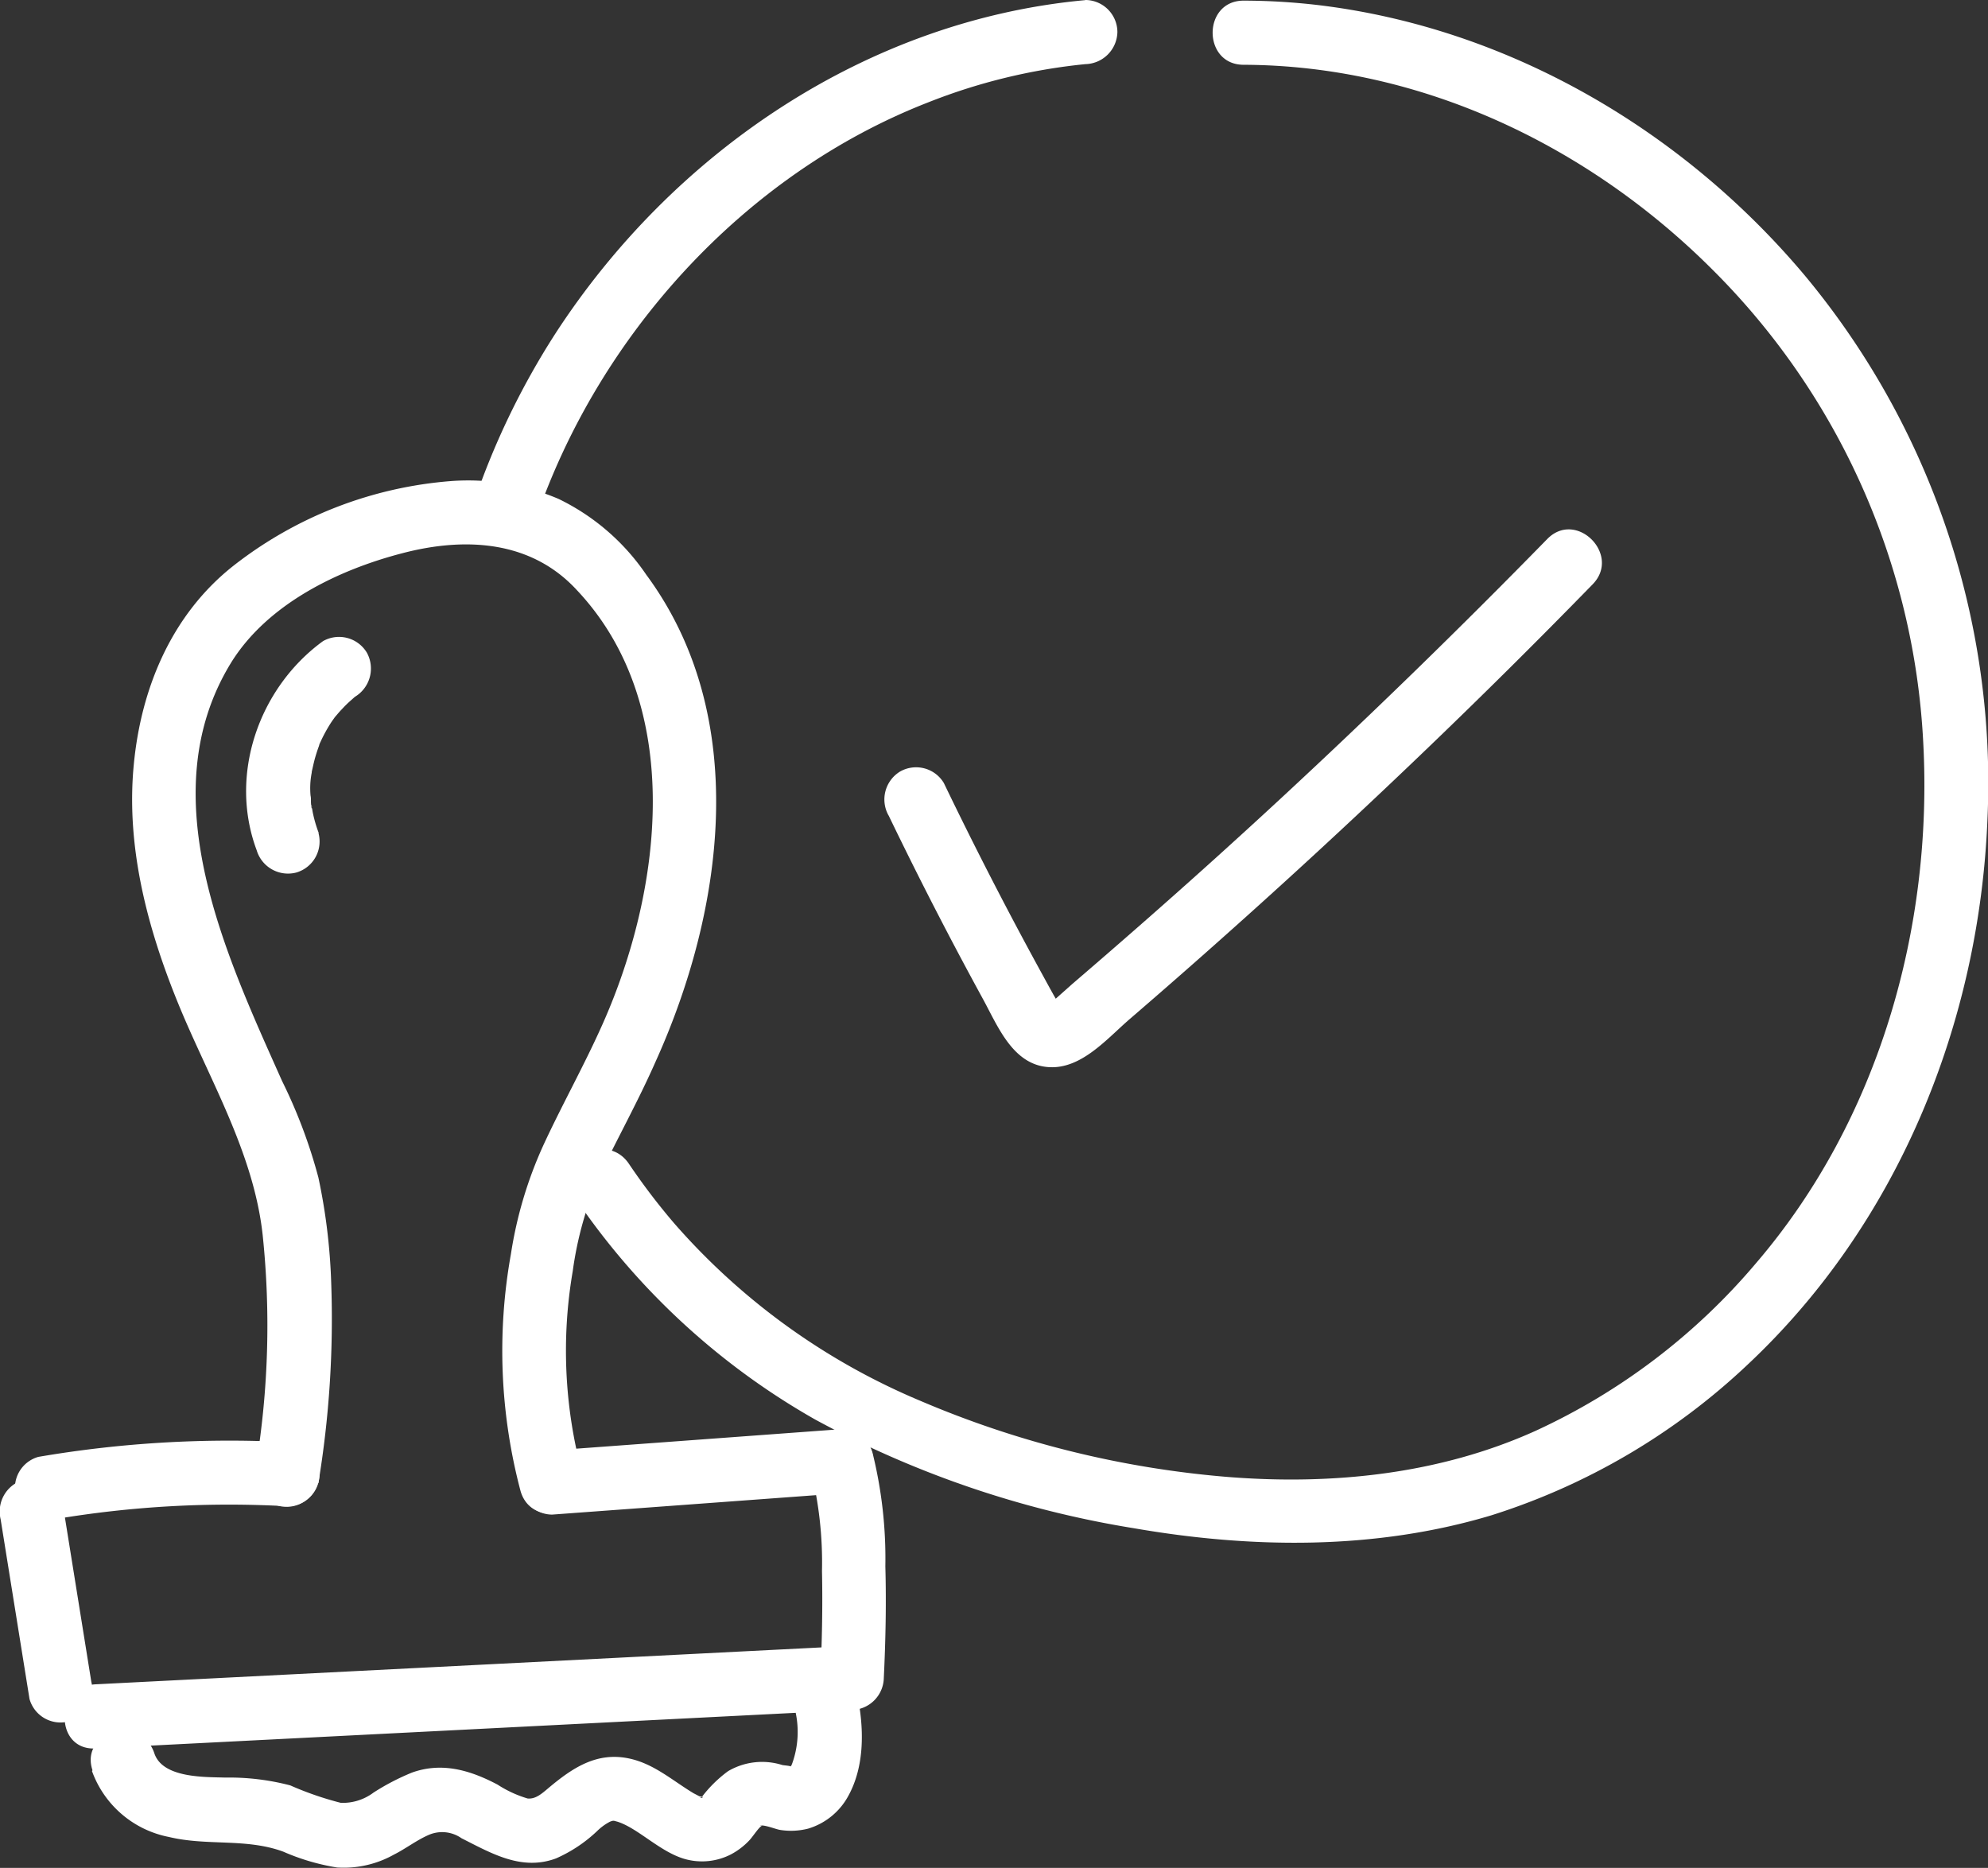
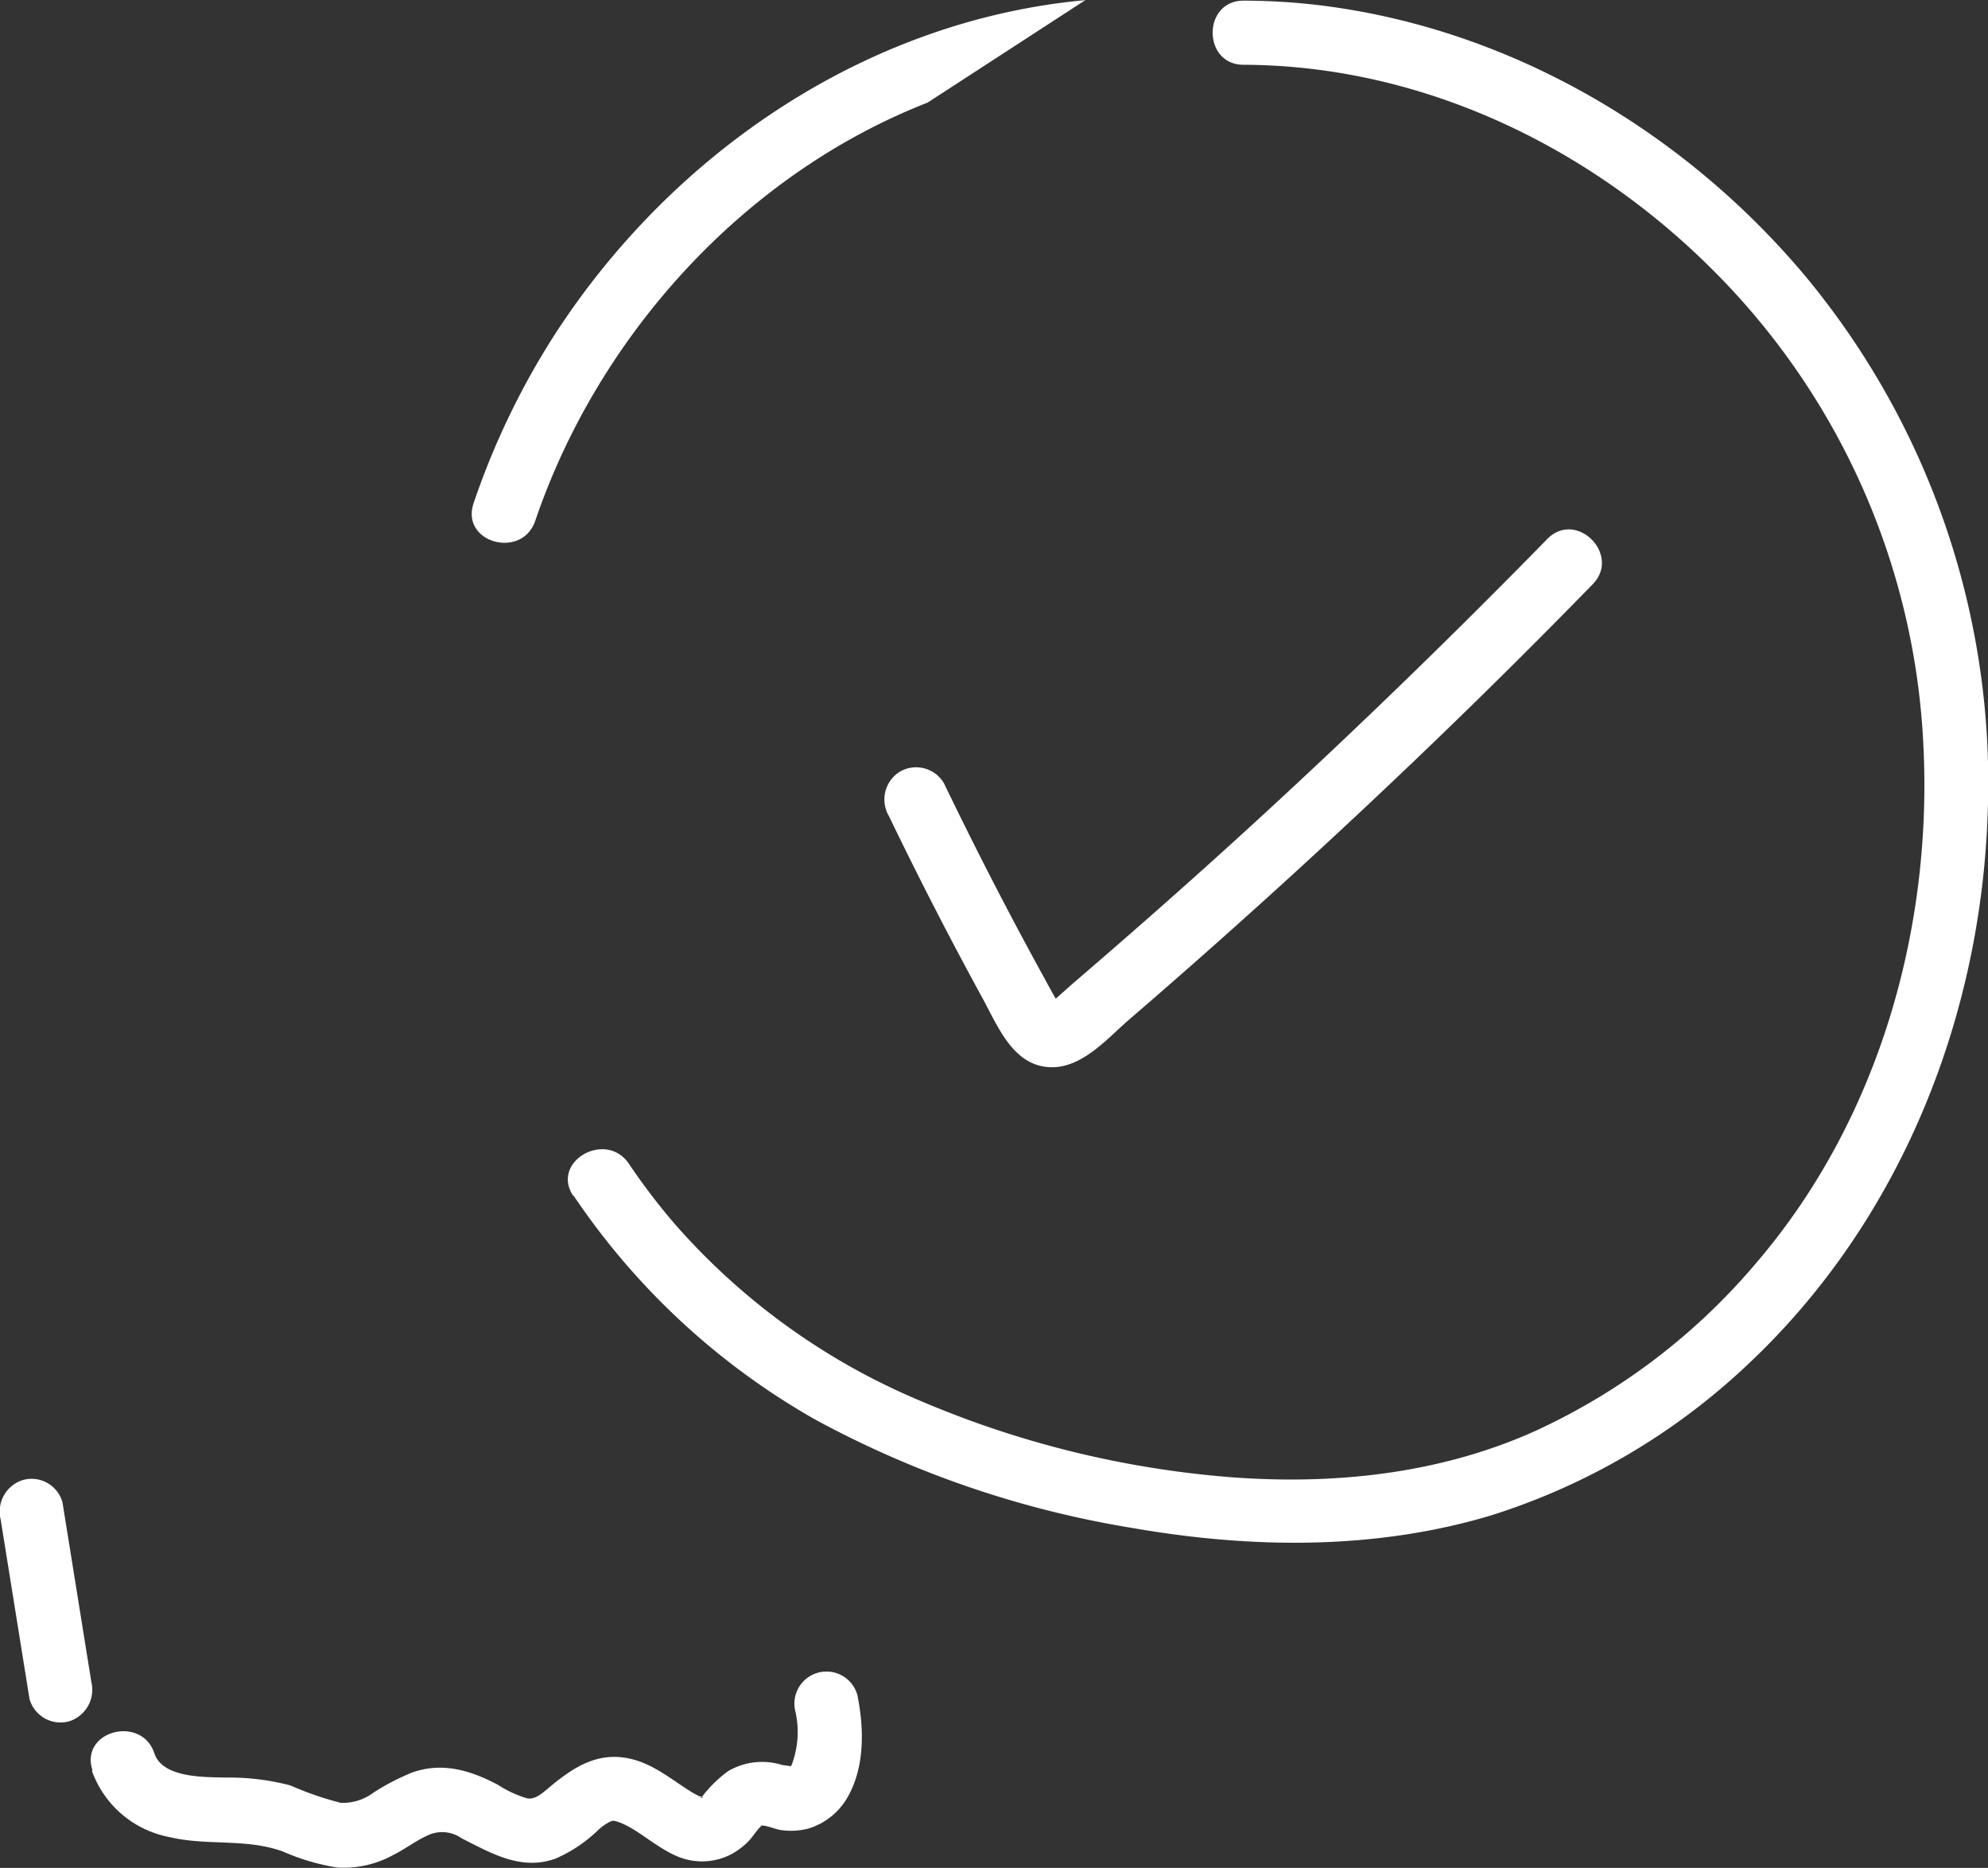
<svg xmlns="http://www.w3.org/2000/svg" id="Capa_1" data-name="Capa 1" viewBox="0 0 154.98 145.61">
  <rect x="0" y="0" width="154.98" height="145.61" fill="#333333" stroke="none" />
  <defs>
    <style>.cls-1{fill:#fff;}</style>
  </defs>
  <title>Assumptive</title>
  <path class="cls-1" d="M167.23,220.36a55.94,55.94,0,0,0,18.87,17.49,78.09,78.09,0,0,0,24.81,8.46c9.22,1.6,18.84,1.71,27.87-1a51.75,51.75,0,0,0,20-11.76c11.73-11,18.06-26.64,18.69-42.56a61.85,61.85,0,0,0-14.23-42.32c-9.56-11.39-23.2-19.34-38-21.1a50.44,50.44,0,0,0-5.76-.34c-3.22,0-3.22,5,0,5,13.82.05,26.89,6.3,36.58,16a56,56,0,0,1,16.4,36.8c.78,14.48-3.47,29.45-13,40.58a49.63,49.63,0,0,1-17.22,13.11c-7.48,3.38-15.82,4.24-23.94,3.6a76.93,76.93,0,0,1-24-5.93,52.28,52.28,0,0,1-19.24-13.88,50.6,50.6,0,0,1-3.51-4.62c-1.8-2.64-6.13-.14-4.32,2.53Z" transform="translate(-122.53 -127.18)" />
-   <path class="cls-1" d="M207.14,127.19c-17,1.56-32.15,11.85-41.35,26.05a59.89,59.89,0,0,0-6.35,13.2c-1,3.05,3.79,4.37,4.82,1.33,4.91-14.44,16.28-27,30.58-32.59a45.44,45.44,0,0,1,12.3-3,2.56,2.56,0,0,0,2.5-2.5,2.51,2.51,0,0,0-2.5-2.5Z" transform="translate(-122.53 -127.18)" />
-   <path class="cls-1" d="M147.35,242.79a78.48,78.48,0,0,0,1-15.61,46.27,46.27,0,0,0-1-8.21,40.33,40.33,0,0,0-2.83-7.52c-4.36-9.78-10.29-22.26-4-32.57,2.82-4.59,8.33-7.27,13.4-8.58,4.87-1.27,10-1,13.57,2.87,8.5,9,6.65,23.47,2,33.88-1.43,3.21-3.16,6.28-4.63,9.47a32.15,32.15,0,0,0-2.5,8.42,42.64,42.64,0,0,0,.75,18.47c.89,3.09,5.72,1.77,4.82-1.33a36.69,36.69,0,0,1-.75-15.81,27.74,27.74,0,0,1,2.13-7.52c1.41-2.94,3-5.8,4.31-8.77,5.36-11.83,7.48-26.92-.71-38a17.44,17.44,0,0,0-6.84-5.91,18,18,0,0,0-8.35-1.39,31.46,31.46,0,0,0-17,6.61c-4.8,3.79-7.19,9.51-7.76,15.49-.61,6.29,1,12.53,3.34,18.33,2.41,6,6,11.81,6.71,18.37a67.79,67.79,0,0,1-.53,18,2.57,2.57,0,0,0,1.74,3.08,2.53,2.53,0,0,0,3.08-1.75Z" transform="translate(-122.53 -127.18)" />
-   <path class="cls-1" d="M126.85,245.6a81.75,81.75,0,0,1,18.09-1,2.5,2.5,0,0,0,0-5,88.35,88.35,0,0,0-19.42,1.15,2.51,2.51,0,0,0-1.74,3.07,2.55,2.55,0,0,0,3.07,1.75Z" transform="translate(-122.53 -127.18)" />
-   <path class="cls-1" d="M165.57,245.25l22.54-1.66a2.5,2.5,0,0,0,0-5l-22.54,1.66a2.56,2.56,0,0,0-2.5,2.5,2.52,2.52,0,0,0,2.5,2.5Z" transform="translate(-122.53 -127.18)" />
+   <path class="cls-1" d="M207.14,127.19c-17,1.56-32.15,11.85-41.35,26.05a59.89,59.89,0,0,0-6.35,13.2c-1,3.05,3.79,4.37,4.82,1.33,4.91-14.44,16.28-27,30.58-32.59Z" transform="translate(-122.53 -127.18)" />
  <path class="cls-1" d="M122.58,245.62l2.25,14a2.51,2.51,0,0,0,3.07,1.75,2.58,2.58,0,0,0,1.75-3.08l-2.25-14a2.5,2.5,0,0,0-3.07-1.74,2.57,2.57,0,0,0-1.75,3.07Z" transform="translate(-122.53 -127.18)" />
-   <path class="cls-1" d="M129.93,263.48l59-3a2.55,2.55,0,0,0,2.5-2.5c.14-2.89.2-5.79.12-8.69a34.32,34.32,0,0,0-1-8.86c-.92-3.07-5.75-1.76-4.82,1.33a29.76,29.76,0,0,1,.88,7.89c.06,2.78,0,5.56-.13,8.33l2.5-2.5-59,3c-3.2.17-3.22,5.17,0,5Z" transform="translate(-122.53 -127.18)" />
  <path class="cls-1" d="M129.7,265.24a8,8,0,0,0,6,5.14c3,.72,6,.08,8.9,1.14a17.26,17.26,0,0,0,4.21,1.24,8,8,0,0,0,4.42-1c.94-.47,1.8-1.15,2.77-1.56a2.63,2.63,0,0,1,2.51.28c2.34,1.18,4.69,2.57,7.37,1.57a11.18,11.18,0,0,0,3.2-2.13,4.18,4.18,0,0,1,1-.73c.3-.12.3-.07.59,0,1.6.51,3.3,2.34,5.22,2.9a4.94,4.94,0,0,0,3.6-.34,5.51,5.51,0,0,0,1.45-1.1c.28-.29.76-1.06,1-1.15h-.17c.32-.1,1.21.27,1.57.33a5.39,5.39,0,0,0,2.19-.1,5.28,5.28,0,0,0,3.11-2.51c1.32-2.36,1.25-5.32.73-7.9a2.5,2.5,0,0,0-4.82,1.33,7.28,7.28,0,0,1-.36,4.26c0-.06.18-.4-.07.06.11-.21.13-.09-.07,0,.17-.08.43,0,.18-.08s-.51-.08-.72-.12a5.23,5.23,0,0,0-4.22.48,10,10,0,0,0-2.09,2.07c.19-.23.11.09,0,0l-.12,0a.46.46,0,0,1,.38,0,3.47,3.47,0,0,0-.48-.13c.35.16-.38-.22-.37-.21-1.66-1-3.08-2.29-5-2.71-2.56-.56-4.47.74-6.34,2.31-.53.45-1,.86-1.61.8a9,9,0,0,1-2.34-1.08c-2.12-1.12-4.33-1.78-6.67-.94a18.17,18.17,0,0,0-3,1.56,4,4,0,0,1-2.55.8,25.13,25.13,0,0,1-3.94-1.36,18.83,18.83,0,0,0-5.07-.61c-1.61-.05-4.89.05-5.53-1.9-1-3-5.83-1.74-4.82,1.33Z" transform="translate(-122.53 -127.18)" />
-   <path class="cls-1" d="M147.38,192.12a10.23,10.23,0,0,1-.49-1.72,3.75,3.75,0,0,0-.09-.46c.06,0,.06.52,0,.1s0-.56-.06-.84a6.23,6.23,0,0,1,.09-1.78c-.09.29-.06.34,0,0,0-.13.05-.25.07-.37.07-.31.14-.62.23-.92s.17-.54.27-.81a1.33,1.33,0,0,1,.13-.35c-.12.28-.14.33-.07.17a1.42,1.42,0,0,0,.08-.18,11.92,11.92,0,0,1,.87-1.56c.07-.1.15-.2.22-.31.34-.5-.22.25,0,0s.36-.43.56-.63a8.36,8.36,0,0,1,.67-.66l.28-.25c.48-.42-.42.3.09-.07a2.57,2.57,0,0,0,.9-3.42,2.53,2.53,0,0,0-3.42-.9c-5,3.64-7.37,10.42-5.17,16.3a2.55,2.55,0,0,0,3.08,1.74,2.52,2.52,0,0,0,1.74-3.07Z" transform="translate(-122.53 -127.18)" />
  <path class="cls-1" d="M191.8,190.74q3.49,7.24,7.36,14.32c1.17,2.14,2.34,5.16,5.17,5.31,2.52.14,4.51-2.23,6.26-3.74q12-10.33,23.44-21.33,6.43-6.18,12.66-12.57c2.25-2.3-1.28-5.84-3.54-3.53Q233,179.58,222.36,189.44q-5.25,4.86-10.63,9.58-2.78,2.44-5.59,4.85L204.87,205c-.42.36-.71.38-.05.57s.32,0,.08-.42c-.37-.64-.72-1.29-1.07-1.93q-4.05-7.38-7.72-15a2.52,2.52,0,0,0-3.42-.89,2.55,2.55,0,0,0-.89,3.42Z" transform="translate(-122.53 -127.18)" />
</svg>